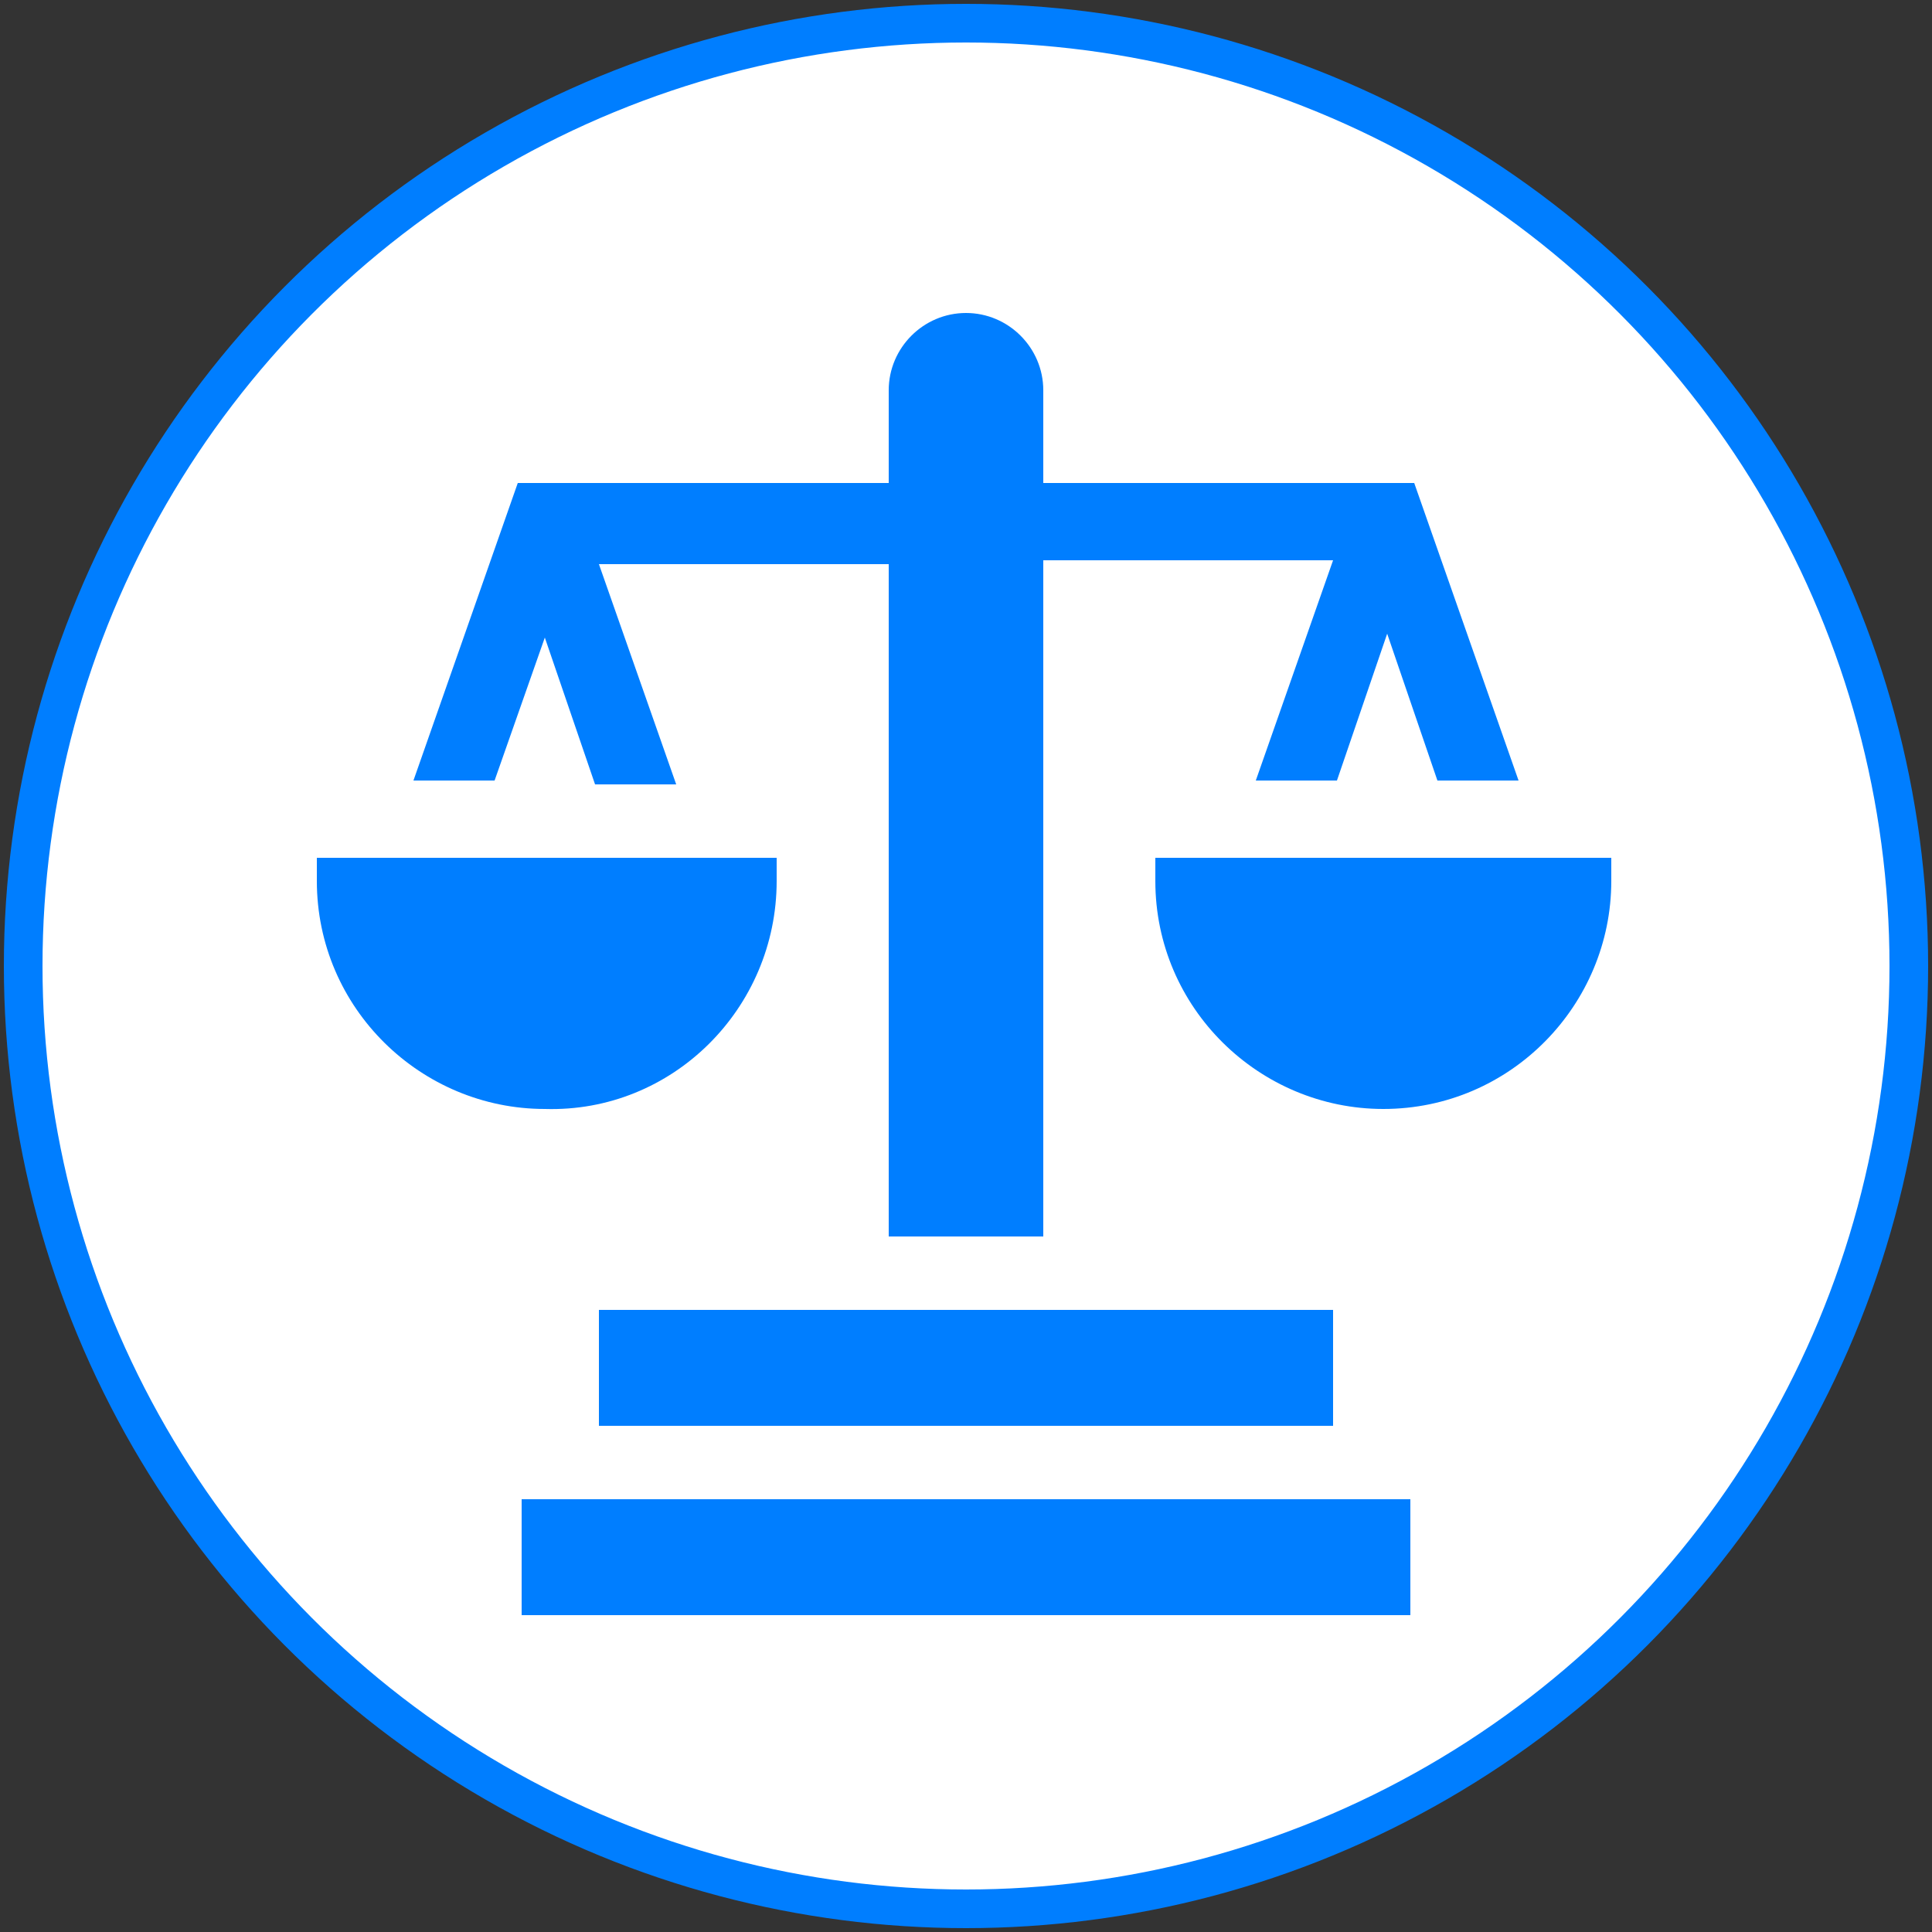
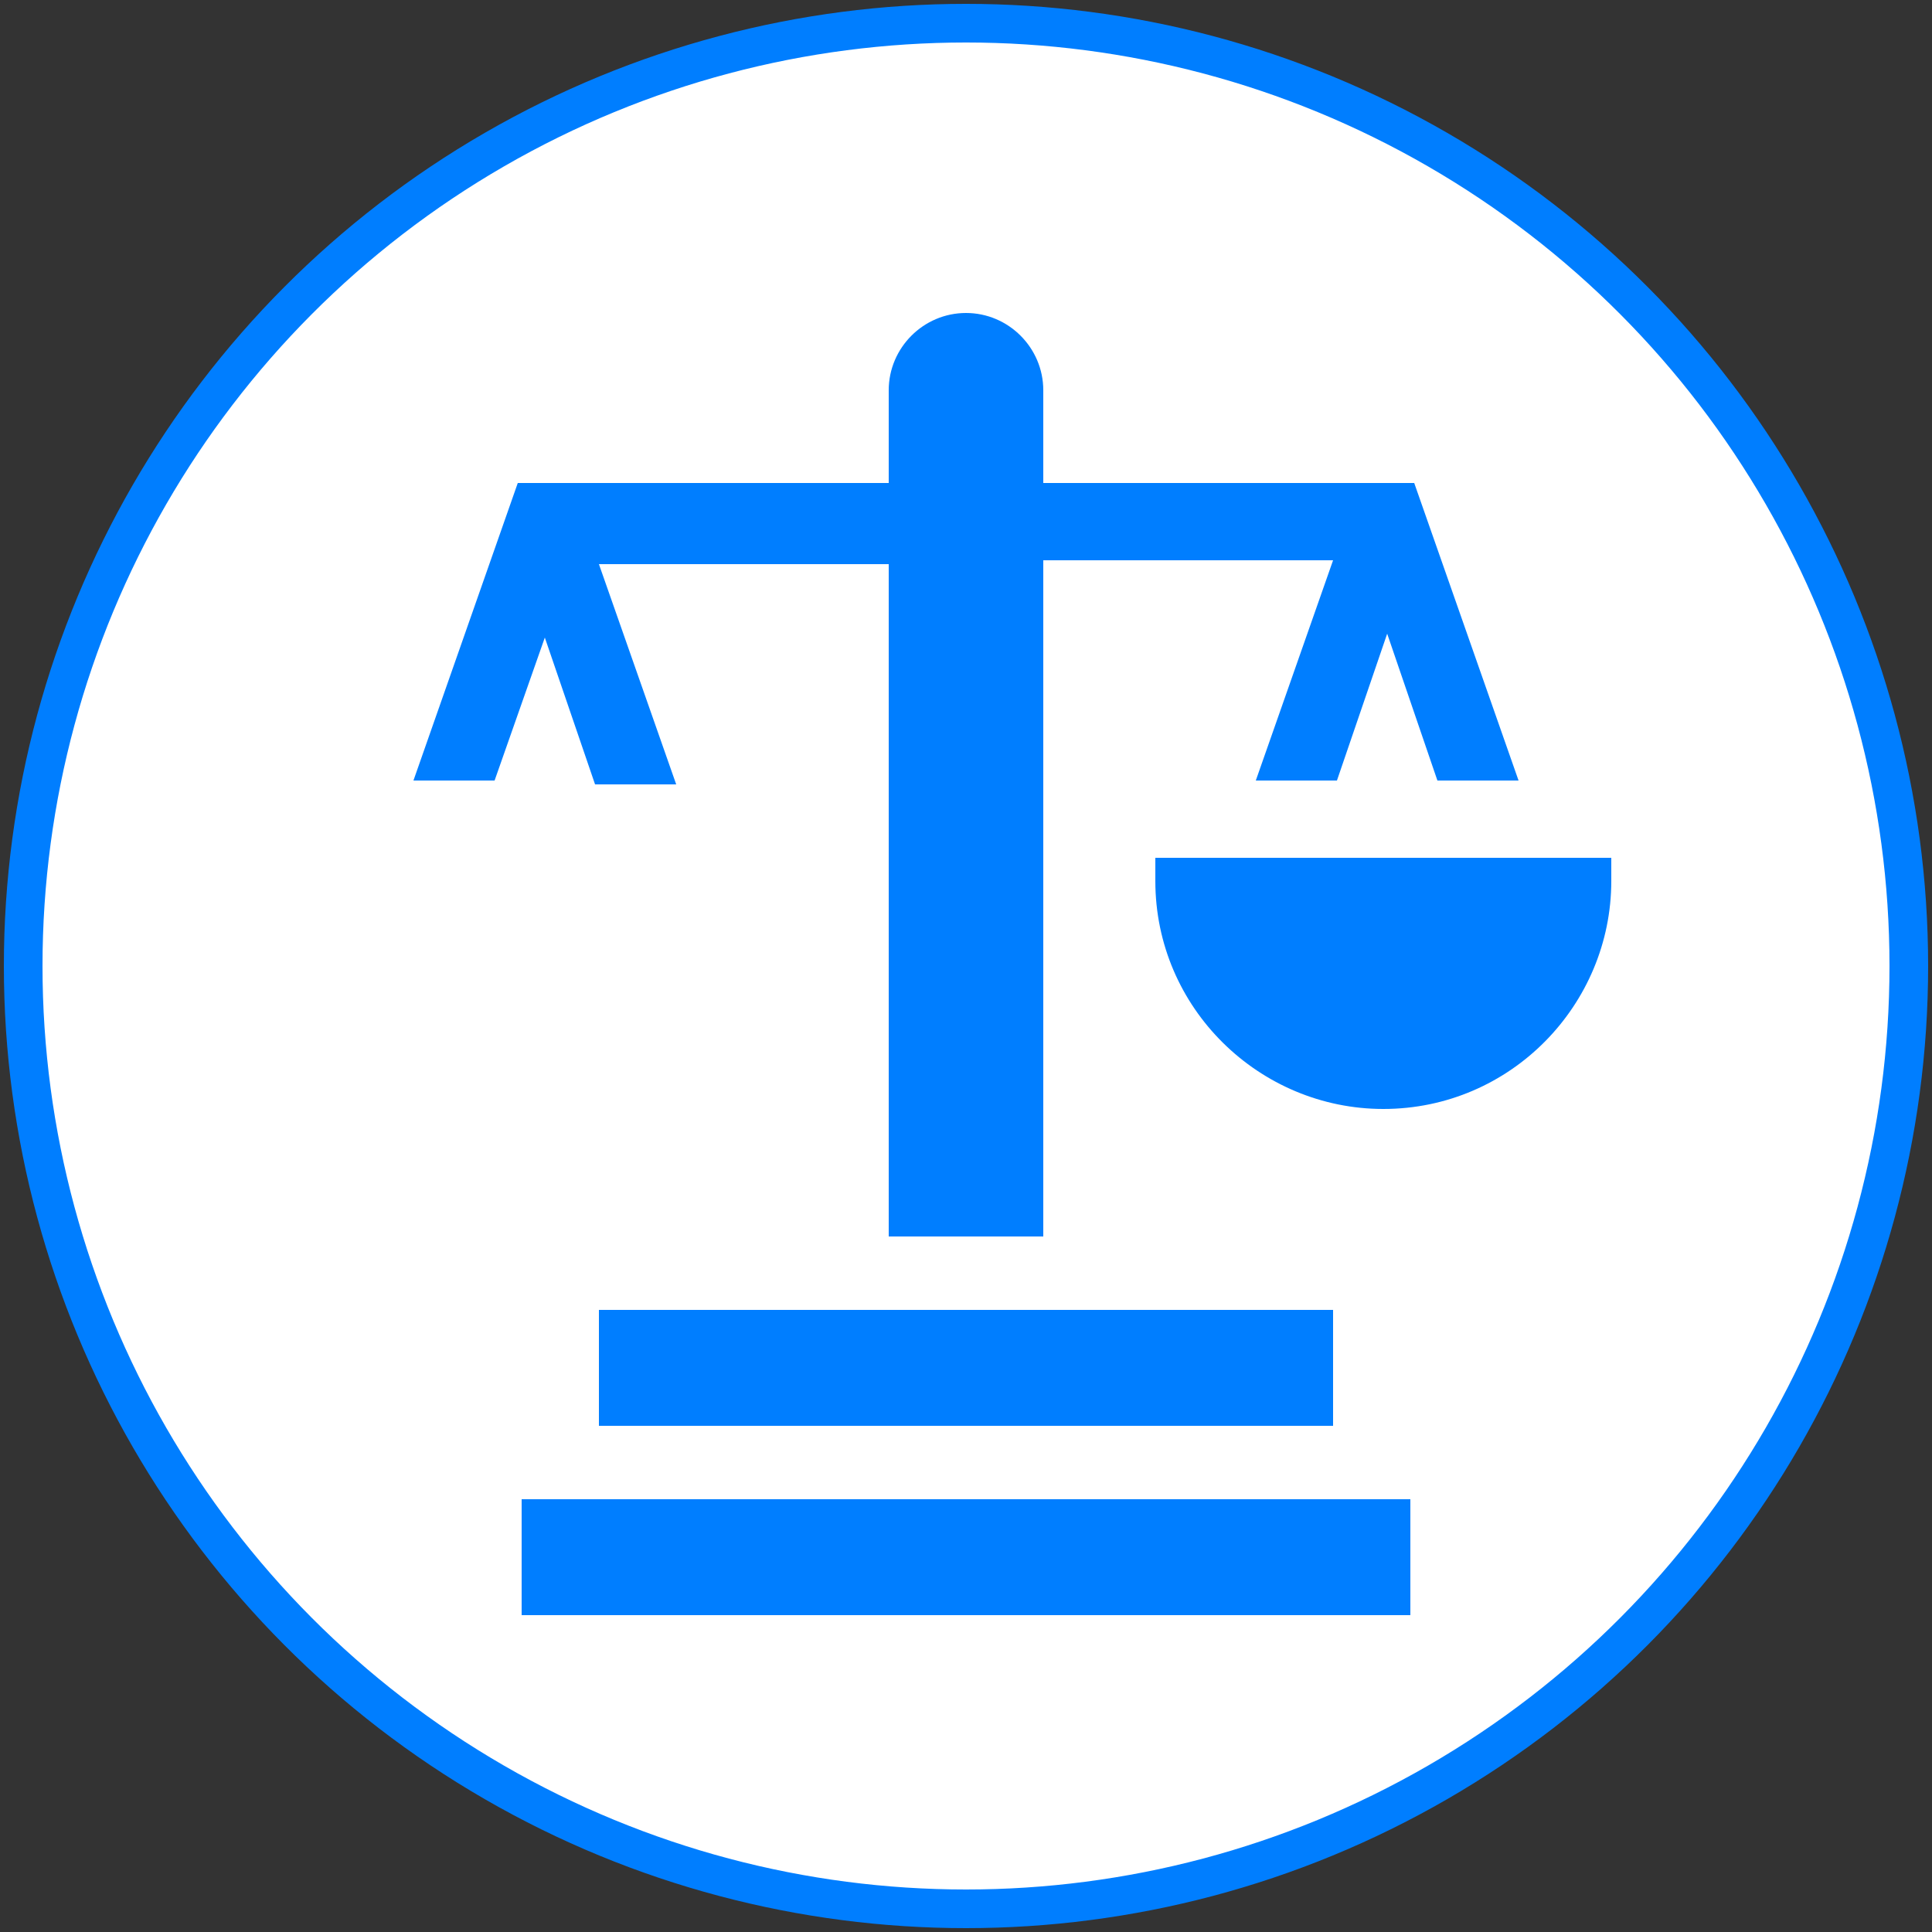
<svg xmlns="http://www.w3.org/2000/svg" version="1.1" id="Layer_1" x="0px" y="0px" viewBox="0 0 50 50" style="enable-background:new 0 0 50 50;" xml:space="preserve">
  <rect x="0" y="0" width="50" height="50" fill="#333333" stroke="none" />
  <style type="text/css">
	.st0{fill:#FFFFFF;stroke:#007EFF;stroke-miterlimit:10;}
	.st1{fill:#007EFF;}
</style>
  <circle class="st0" cx="25" cy="25" r="24.4" />
  <g>
-     <path class="st1" d="M20.1,22.8v-0.6H8.2v0.6c0,3.3,2.7,5.9,5.9,5.9C17.4,28.8,20.1,26.1,20.1,22.8z" />
    <path class="st1" d="M29.9,22.2v0.6c0,3.3,2.7,5.9,5.9,5.9c3.3,0,5.9-2.7,5.9-5.9v-0.6H29.9z" />
    <path class="st1" d="M14.1,16.5l1.3,3.8h2.1l-2-5.7H23v17.4H27V14.5h7.5l-2,5.7h2.1l1.3-3.8l1.3,3.8h2.1l-2.7-7.7H27v-2.4   c0-1.1-0.9-2-2-2s-2,0.9-2,2v2.4h-9.6l-2.7,7.7h2.1L14.1,16.5z" />
    <path class="st1" d="M13.5,38.8h23v3h-23L13.5,38.8z" />
    <path class="st1" d="M15.5,33.9h19v3h-19L15.5,33.9z" />
  </g>
</svg>